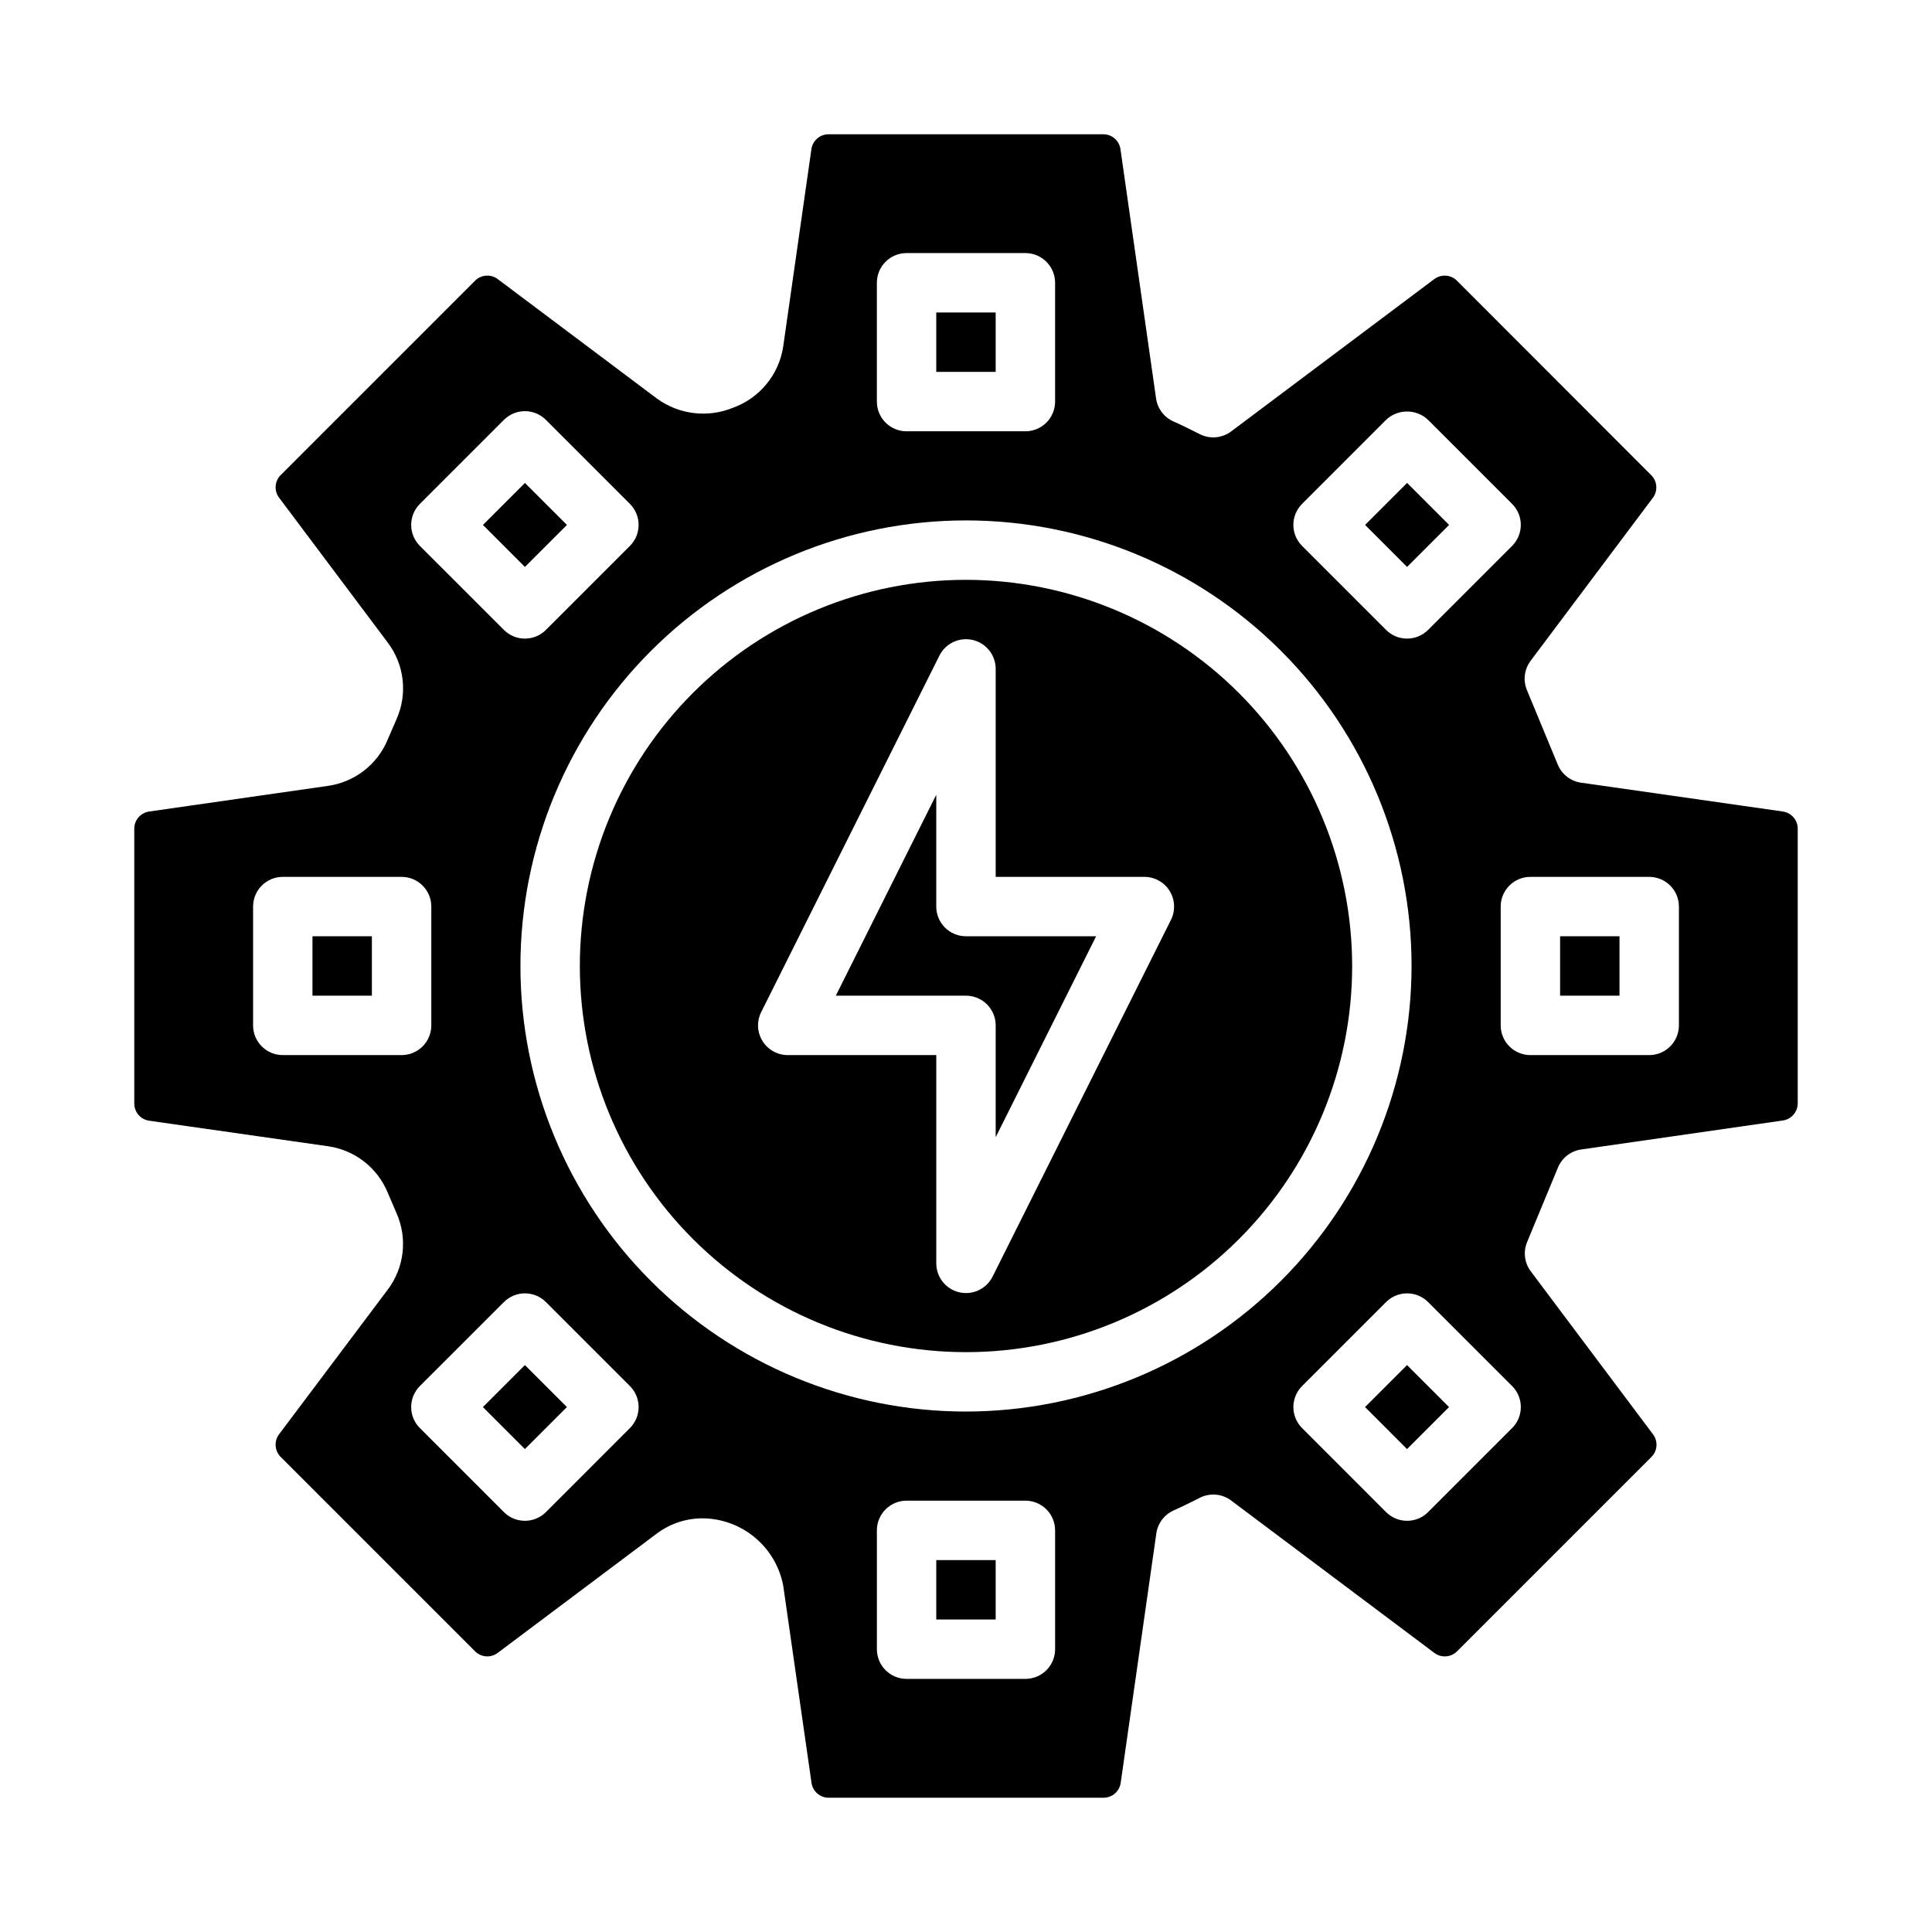
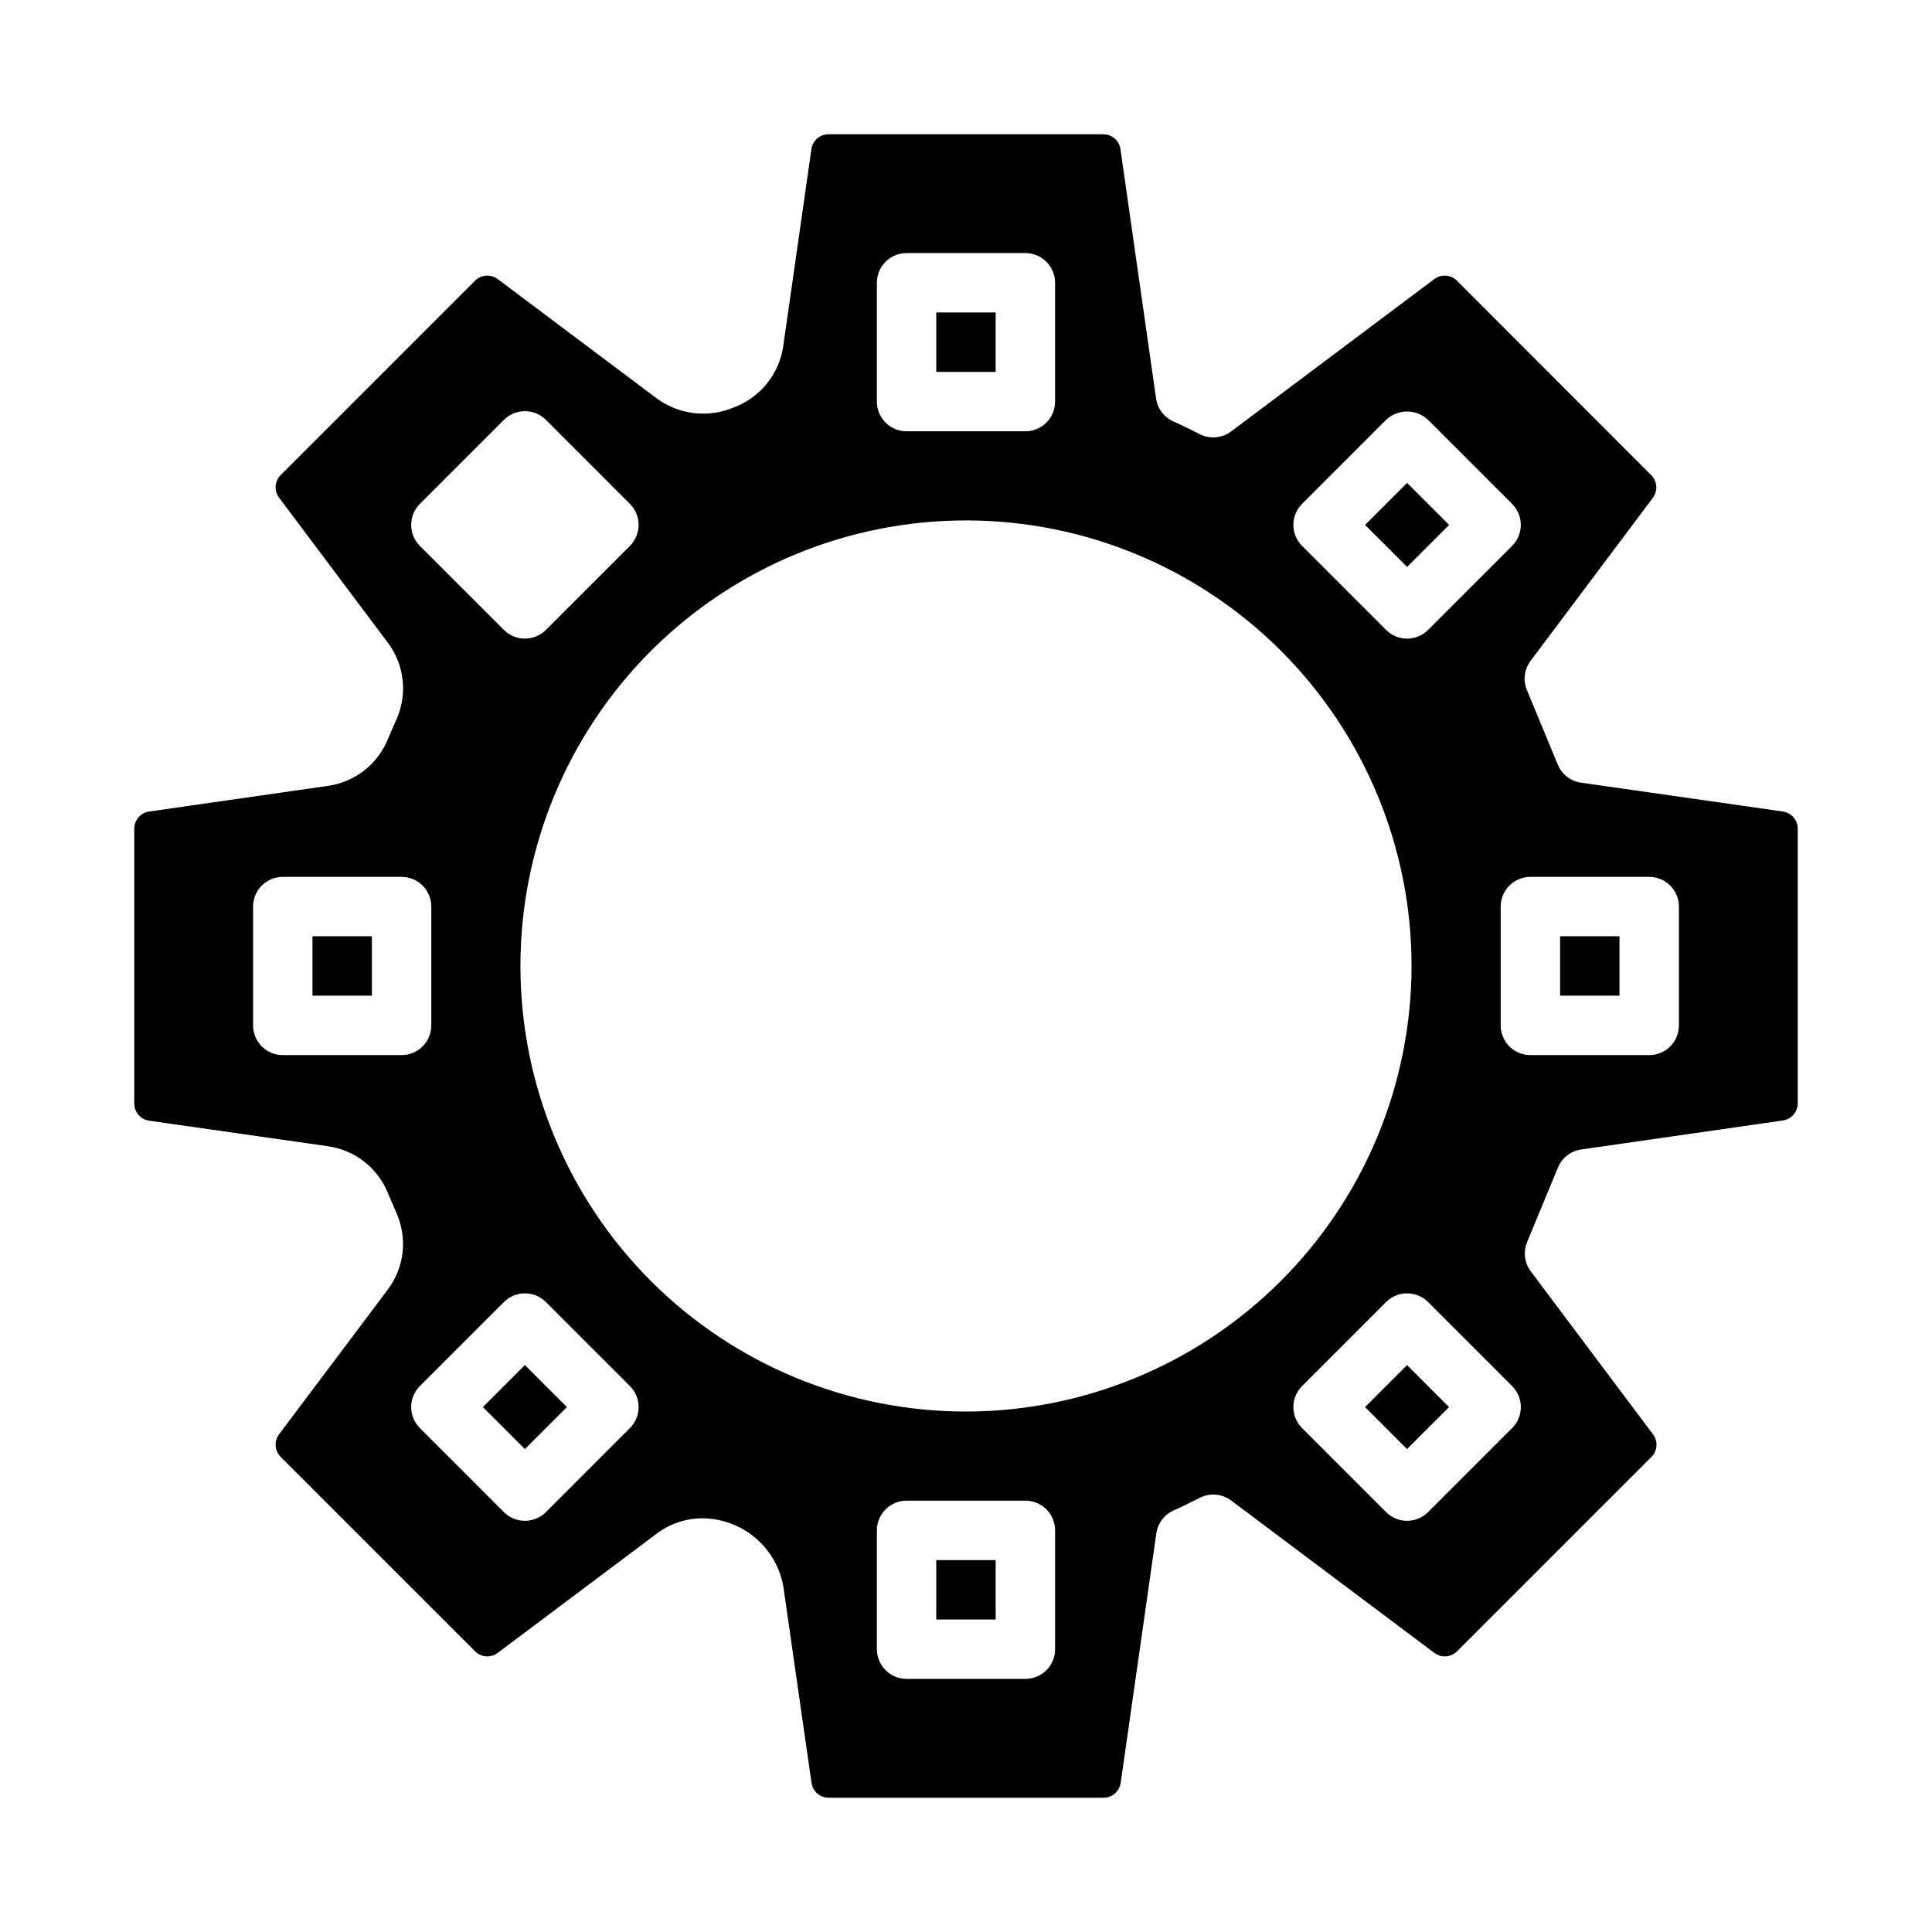
<svg xmlns="http://www.w3.org/2000/svg" fill="#000000" width="800px" height="800px" version="1.1" viewBox="144 144 512 512">
  <g>
    <path d="m226.81 392.12h15.742v15.742h-15.742z" />
    <path d="m392.12 557.44h15.742v15.742h-15.742z" />
    <path d="m392.12 226.81h15.742v15.742h-15.742z" />
    <path d="m505.76 283.11 11.133-11.133 11.133 11.133-11.133 11.133z" />
-     <path d="m271.98 283.11 11.133-11.129 11.129 11.133-11.133 11.129z" />
-     <path d="m392.12 384.25v-29.629l-26.621 53.246h34.496c2.086 0 4.09 0.828 5.566 2.305 1.477 1.477 2.305 3.481 2.305 5.566v29.629l26.621-53.246h-34.492c-4.348 0-7.875-3.523-7.875-7.871z" />
    <path d="m271.97 516.89 11.133-11.133 11.133 11.133-11.133 11.133z" />
    <path d="m557.44 392.12h15.742v15.742h-15.742z" />
    <path d="m616.48 359.06-53.484-7.644v0.004c-2.754-0.395-5.098-2.211-6.164-4.781l-8.188-19.773c-1.062-2.57-0.691-5.512 0.977-7.738l32.418-43.219c1.348-1.82 1.168-4.352-0.426-5.965l-51.531-51.578c-1.609-1.594-4.144-1.77-5.965-0.418l-53.859 40.391c-2.391 1.781-5.574 2.07-8.242 0.75l-1-0.504c-1.969-0.984-3.938-1.977-5.969-2.867-2.504-1.078-4.269-3.379-4.668-6.074l-9.445-66.125c-0.324-2.238-2.227-3.91-4.488-3.938h-72.895c-2.273 0.012-4.195 1.688-4.519 3.938l-7.469 52.27c-0.547 3.672-2.082 7.129-4.438 9.996-2.356 2.871-5.449 5.047-8.945 6.297-6.656 2.703-14.238 1.781-20.051-2.438l-42.25-31.703c-1.82-1.348-4.352-1.168-5.965 0.426l-51.547 51.547c-1.598 1.609-1.773 4.148-0.418 5.965l28.766 38.352v0.004c2.184 2.871 3.559 6.277 3.973 9.859 0.414 3.586-0.141 7.215-1.613 10.512-0.789 1.793-1.574 3.613-2.363 5.457h0.004c-2.75 6.582-8.773 11.227-15.84 12.207l-47.355 6.793c-2.25 0.324-3.926 2.246-3.938 4.519v72.895c0.012 2.273 1.688 4.195 3.938 4.519l47.359 6.762h-0.004c7.066 0.98 13.086 5.621 15.832 12.203 0.789 1.852 1.574 3.668 2.363 5.512l-0.004-0.004c1.469 3.293 2.023 6.922 1.609 10.504-0.414 3.582-1.785 6.984-3.969 9.855l-28.766 38.289c-1.348 1.82-1.168 4.356 0.426 5.965l51.547 51.547c1.609 1.602 4.148 1.777 5.965 0.418l42.203-31.652c3.5-2.621 7.758-4.035 12.133-4.023 5.074 0.043 9.977 1.848 13.867 5.106 3.894 3.254 6.539 7.762 7.481 12.75l7.5 52.254c0.324 2.25 2.246 3.922 4.519 3.934h72.895c2.273-0.012 4.195-1.684 4.519-3.934l9.445-66.125c0.387-2.699 2.141-5.008 4.637-6.102 1.961-0.859 3.863-1.82 5.777-2.769l1.203-0.605 0.004-0.004c2.668-1.312 5.852-1.008 8.227 0.789l53.859 40.391c1.82 1.352 4.352 1.172 5.965-0.418l51.547-51.547c1.598-1.609 1.777-4.148 0.418-5.965l-32.41-43.219c-1.668-2.227-2.039-5.168-0.977-7.738l8.188-19.773c1.066-2.57 3.41-4.387 6.164-4.777l53.438-7.684c2.25-0.324 3.922-2.246 3.934-4.519v-72.863c-0.027-2.262-1.695-4.164-3.934-4.488zm-127.42-81.52 22.262-22.27v-0.004c3.125-2.949 8.008-2.949 11.133 0l22.27 22.27v0.004c3.07 3.074 3.07 8.055 0 11.129l-22.27 22.262c-3.074 3.074-8.059 3.074-11.133 0l-22.262-22.262c-3.074-3.074-3.074-8.055 0-11.129zm-112.68-58.602c0-4.348 3.523-7.871 7.871-7.871h31.488c2.09 0 4.09 0.828 5.566 2.305 1.477 1.477 2.305 3.481 2.305 5.566v31.488c0 2.09-0.828 4.09-2.305 5.566-1.477 1.477-3.477 2.305-5.566 2.305h-31.488c-4.348 0-7.871-3.523-7.871-7.871zm-121.11 58.602 22.273-22.273c3.074-3.07 8.055-3.07 11.129 0l22.262 22.27v0.004c3.074 3.074 3.074 8.055 0 11.129l-22.262 22.262c-3.074 3.074-8.055 3.074-11.129 0l-22.27-22.262h-0.004c-3.07-3.074-3.07-8.055 0-11.129zm-4.84 146.07h-31.488c-4.348 0-7.871-3.523-7.871-7.871v-31.488c0-4.348 3.523-7.871 7.871-7.871h31.488c2.09 0 4.09 0.828 5.566 2.305 1.477 1.477 2.305 3.481 2.305 5.566v31.488c0 2.09-0.828 4.09-2.305 5.566-1.477 1.477-3.477 2.305-5.566 2.305zm60.504 98.84-22.262 22.27v0.004c-3.074 3.07-8.055 3.07-11.129 0l-22.27-22.27h-0.004c-3.07-3.074-3.07-8.059 0-11.133l22.27-22.262h0.004c3.074-3.074 8.055-3.074 11.129 0l22.262 22.262c3.074 3.074 3.074 8.059 0 11.133zm112.68 58.602c0 2.09-0.828 4.09-2.305 5.566-1.477 1.477-3.477 2.305-5.566 2.305h-31.488c-4.348 0-7.871-3.523-7.871-7.871v-31.488c0-4.348 3.523-7.871 7.871-7.871h31.488c2.09 0 4.09 0.828 5.566 2.305 1.477 1.477 2.305 3.481 2.305 5.566zm-23.617-62.977h0.004c-31.316 0-61.352-12.441-83.496-34.586-22.145-22.145-34.586-52.176-34.586-83.492s12.441-61.352 34.586-83.496c22.145-22.145 52.18-34.586 83.496-34.586s61.348 12.441 83.492 34.586c22.145 22.145 34.586 52.18 34.586 83.496-0.035 31.305-12.488 61.316-34.625 83.453s-52.148 34.59-83.453 34.625zm144.73 4.375-22.27 22.27 0.004 0.004c-3.074 3.07-8.059 3.07-11.133 0l-22.262-22.27c-3.074-3.074-3.074-8.059 0-11.133l22.262-22.262c3.074-3.074 8.059-3.074 11.133 0l22.27 22.262c3.07 3.074 3.07 8.059 0 11.133zm44.203-106.71c0 2.09-0.828 4.09-2.305 5.566-1.477 1.477-3.477 2.305-5.566 2.305h-31.488c-4.348 0-7.871-3.523-7.871-7.871v-31.488c0-4.348 3.523-7.871 7.871-7.871h31.488c2.09 0 4.09 0.828 5.566 2.305 1.477 1.477 2.305 3.481 2.305 5.566z" />
    <path d="m505.75 516.89 11.133-11.129 11.129 11.133-11.133 11.129z" />
-     <path d="m400 297.66c-27.145 0-53.172 10.781-72.363 29.973-19.191 19.191-29.973 45.219-29.973 72.363 0 27.141 10.781 53.168 29.973 72.359 19.191 19.195 45.219 29.977 72.363 29.977 27.141 0 53.168-10.781 72.359-29.977 19.195-19.191 29.977-45.219 29.977-72.359-0.031-27.133-10.824-53.145-30.008-72.328-19.188-19.188-45.199-29.977-72.328-30.008zm54.316 90.109-47.23 94.465h-0.004c-1.605 3.316-5.297 5.074-8.887 4.231-3.59-0.844-6.109-4.062-6.07-7.75v-55.105h-39.359c-2.727 0.004-5.262-1.41-6.699-3.731-1.434-2.32-1.566-5.219-0.344-7.66l47.23-94.465c1.629-3.269 5.297-4.988 8.852-4.148 3.559 0.84 6.07 4.016 6.066 7.668v55.105h39.359c2.734-0.016 5.281 1.391 6.727 3.715 1.445 2.32 1.582 5.227 0.359 7.676z" />
  </g>
</svg>